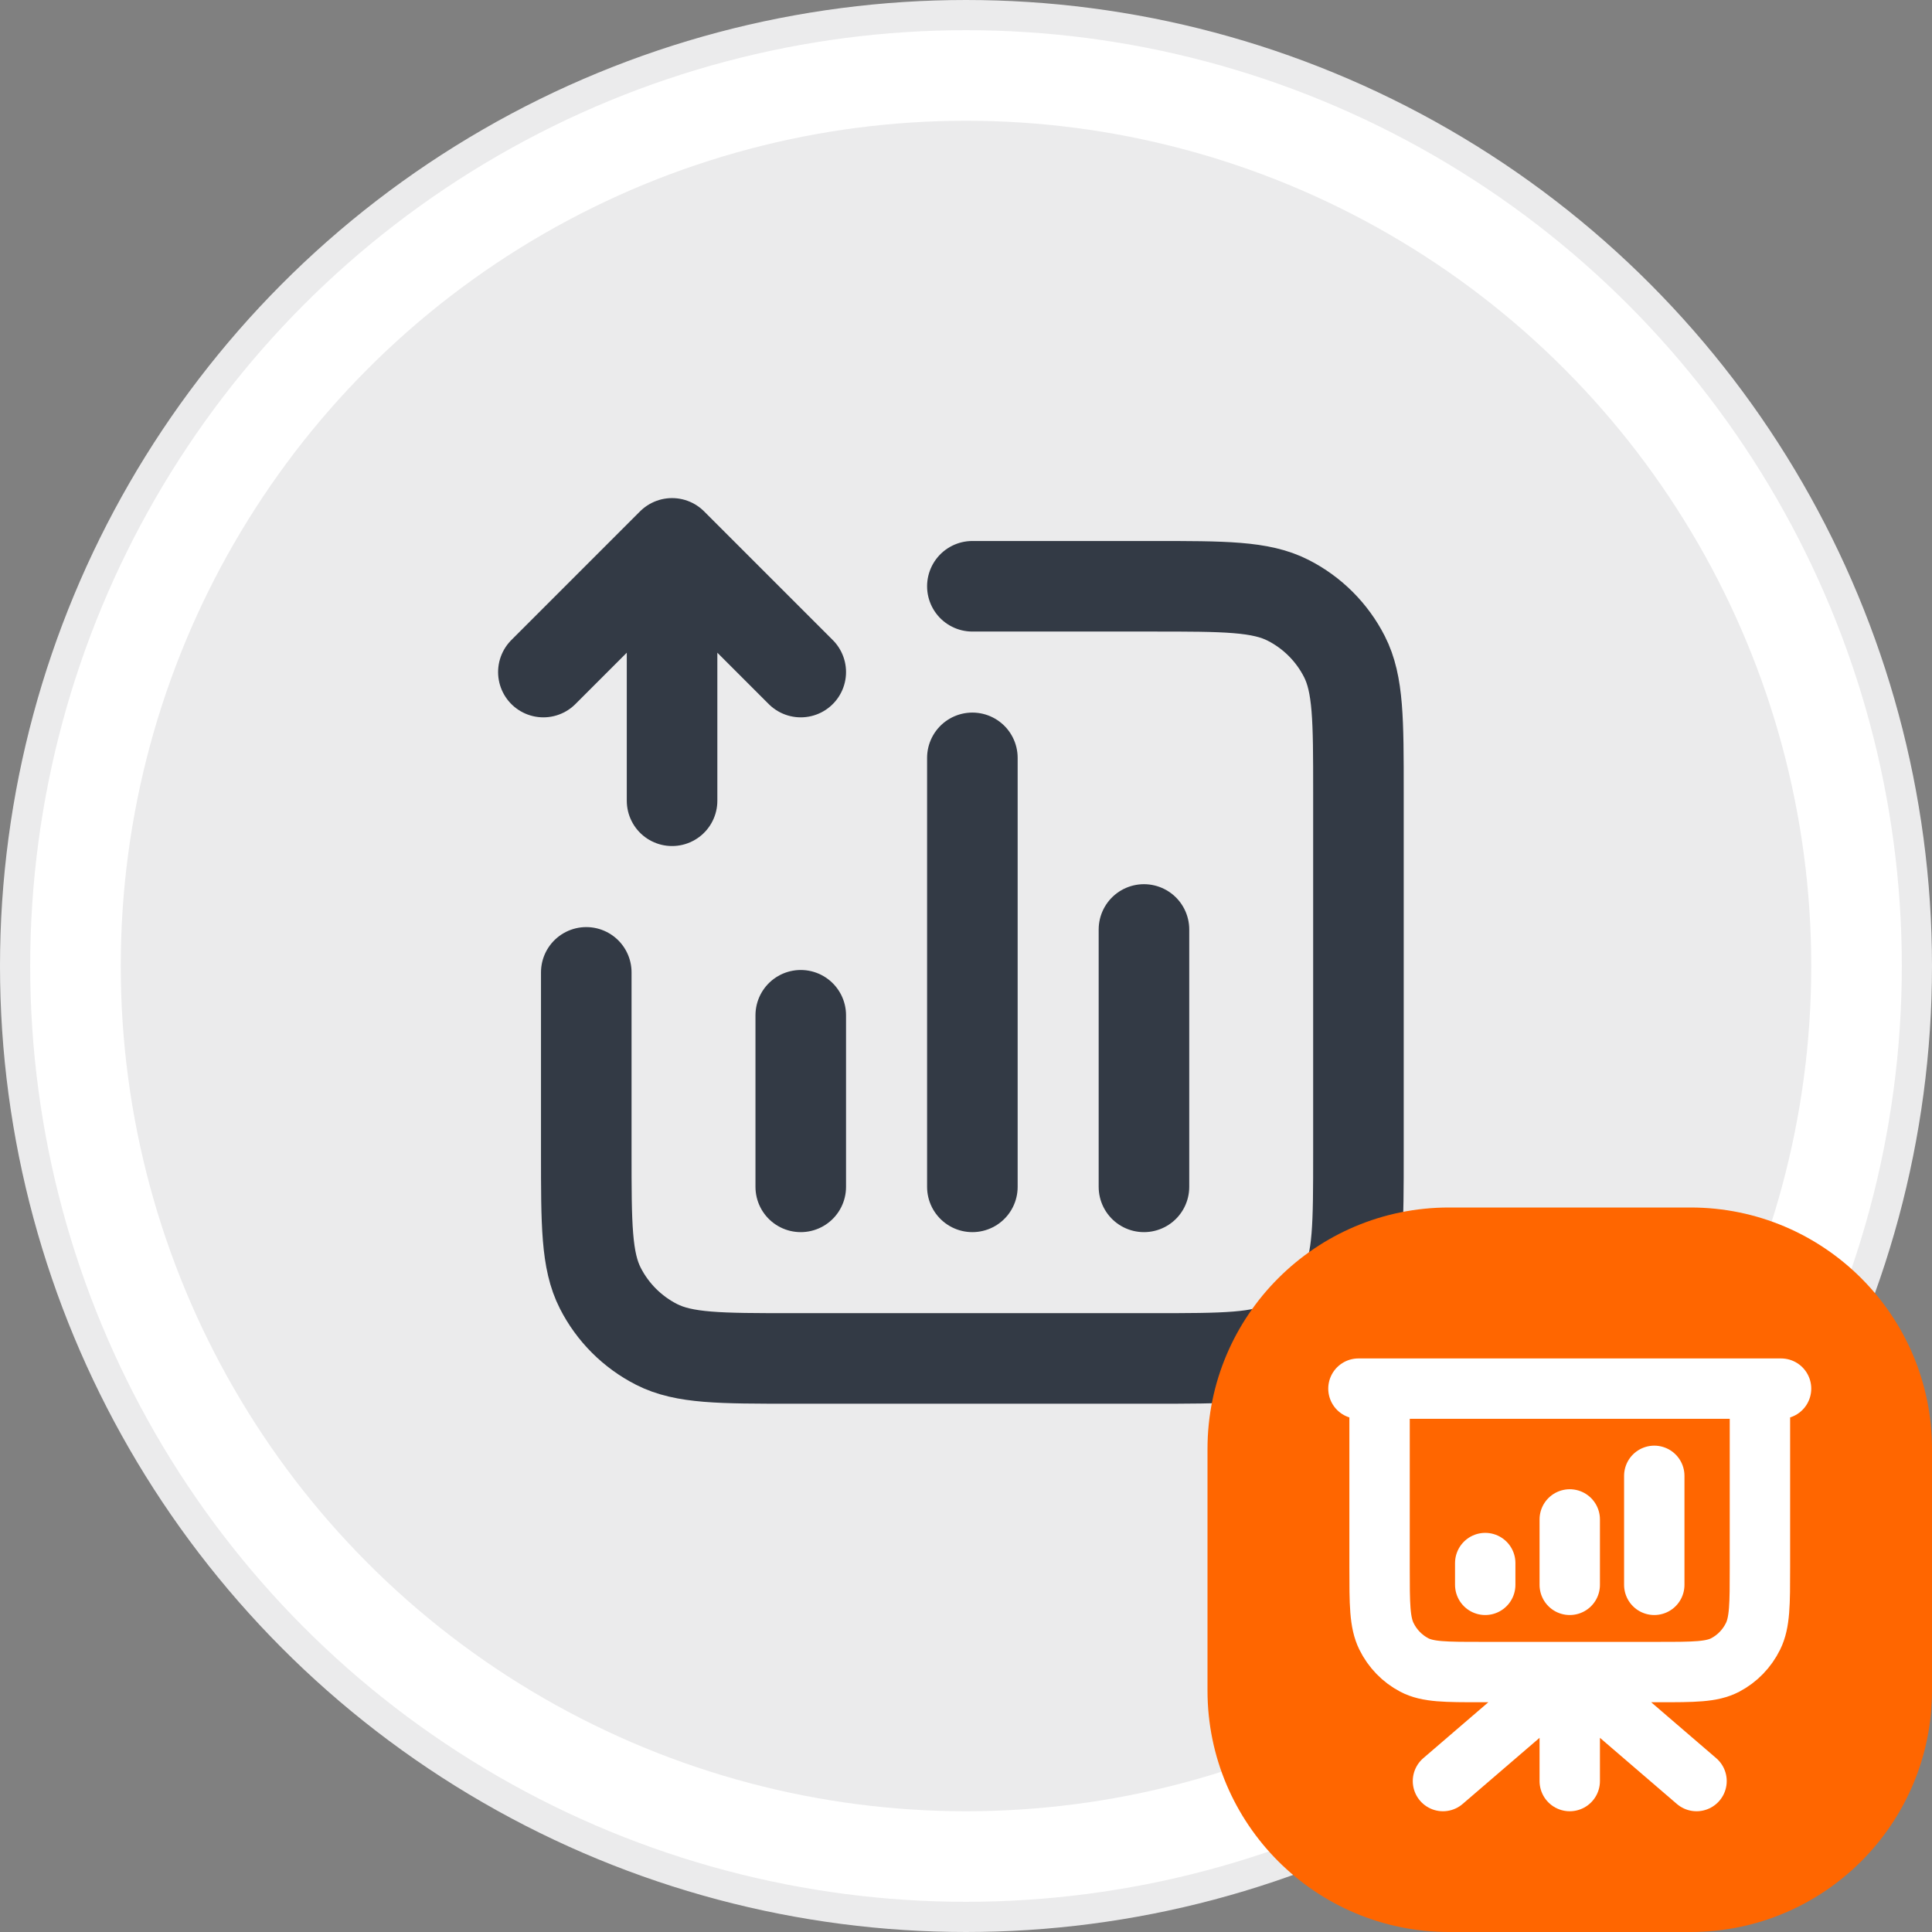
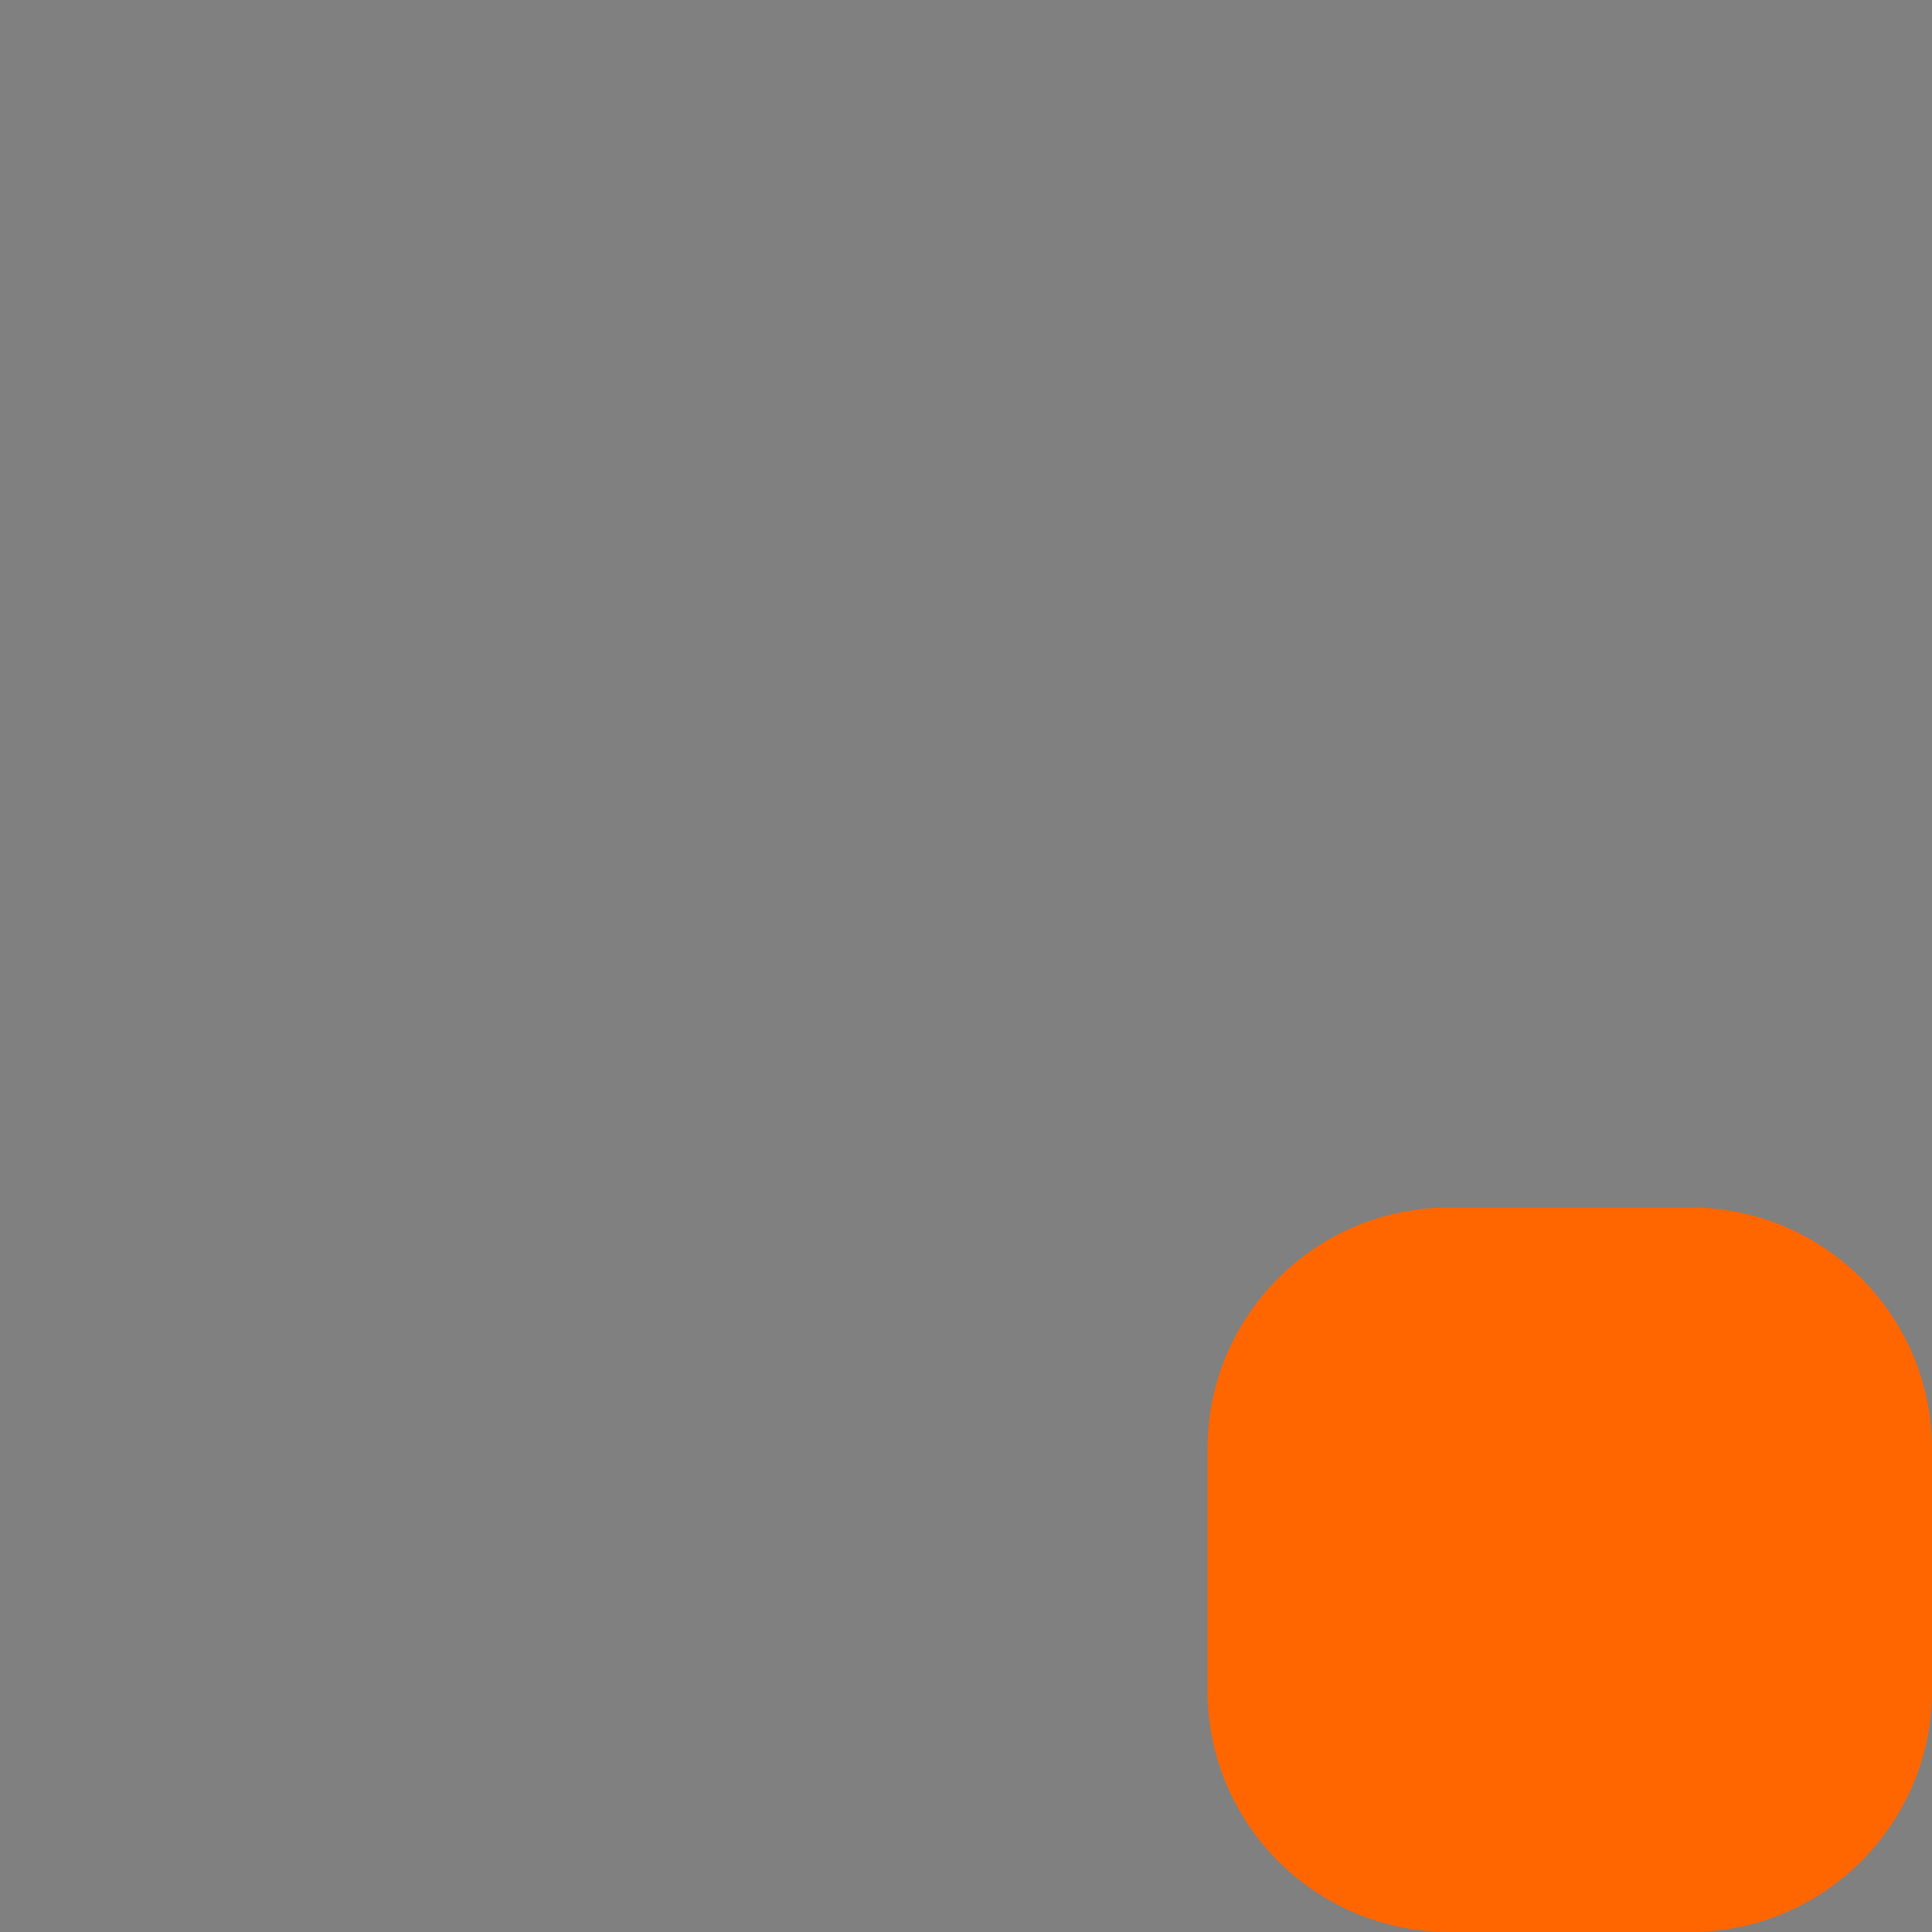
<svg xmlns="http://www.w3.org/2000/svg" width="64" height="64" viewBox="0 0 64 64" fill="none">
  <rect x="0" y="0" width="64" height="64" fill="#808080" stroke="none" />
-   <circle cx="32" cy="32" r="31.5" fill="white" stroke="#EBEBEC" />
-   <circle cx="32" cy="32" r="28" fill="#EBEBEC" />
-   <path d="M32.211 19.421H38.179C40.566 19.421 41.76 19.421 42.672 19.886C43.474 20.294 44.127 20.947 44.535 21.749C45 22.661 45 23.855 45 26.242V38.179C45 40.566 45 41.76 44.535 42.672C44.127 43.474 43.474 44.127 42.672 44.535C41.76 45 40.566 45 38.179 45H26.242C23.855 45 22.661 45 21.749 44.535C20.947 44.127 20.294 43.474 19.886 42.672C19.421 41.76 19.421 40.566 19.421 38.179V32.211M26.526 33.632V39.316M37.895 30.79V39.316M32.211 25.105V39.316M18 22.263L22.263 18M22.263 18L26.526 22.263M22.263 18L22.263 26.526" stroke="#333A45" stroke-width="3" stroke-linecap="round" stroke-linejoin="round" />
  <path d="M40 48C40 43.582 43.582 40 48 40H56C60.418 40 64 43.582 64 48V56C64 60.418 60.418 64 56 64H48C43.582 64 40 60.418 40 56V48Z" fill="#FF6600" />
-   <path d="M52 55.389V59M56.2 59L53.434 56.622C52.924 56.183 52.669 55.964 52.384 55.88C52.133 55.806 51.867 55.806 51.616 55.88C51.331 55.964 51.076 56.183 50.566 56.622L47.8 59M49.2 51.778V52.5M52 50.333V52.5M54.8 48.889V52.5M59 46H45M45.7 46H58.3V51.922C58.3 53.136 58.3 53.742 58.071 54.206C57.87 54.614 57.548 54.945 57.153 55.153C56.704 55.389 56.116 55.389 54.94 55.389H49.06C47.884 55.389 47.296 55.389 46.847 55.153C46.452 54.945 46.13 54.614 45.929 54.206C45.7 53.742 45.7 53.136 45.7 51.922V46Z" stroke="white" stroke-width="2" stroke-linecap="round" stroke-linejoin="round" />
</svg>